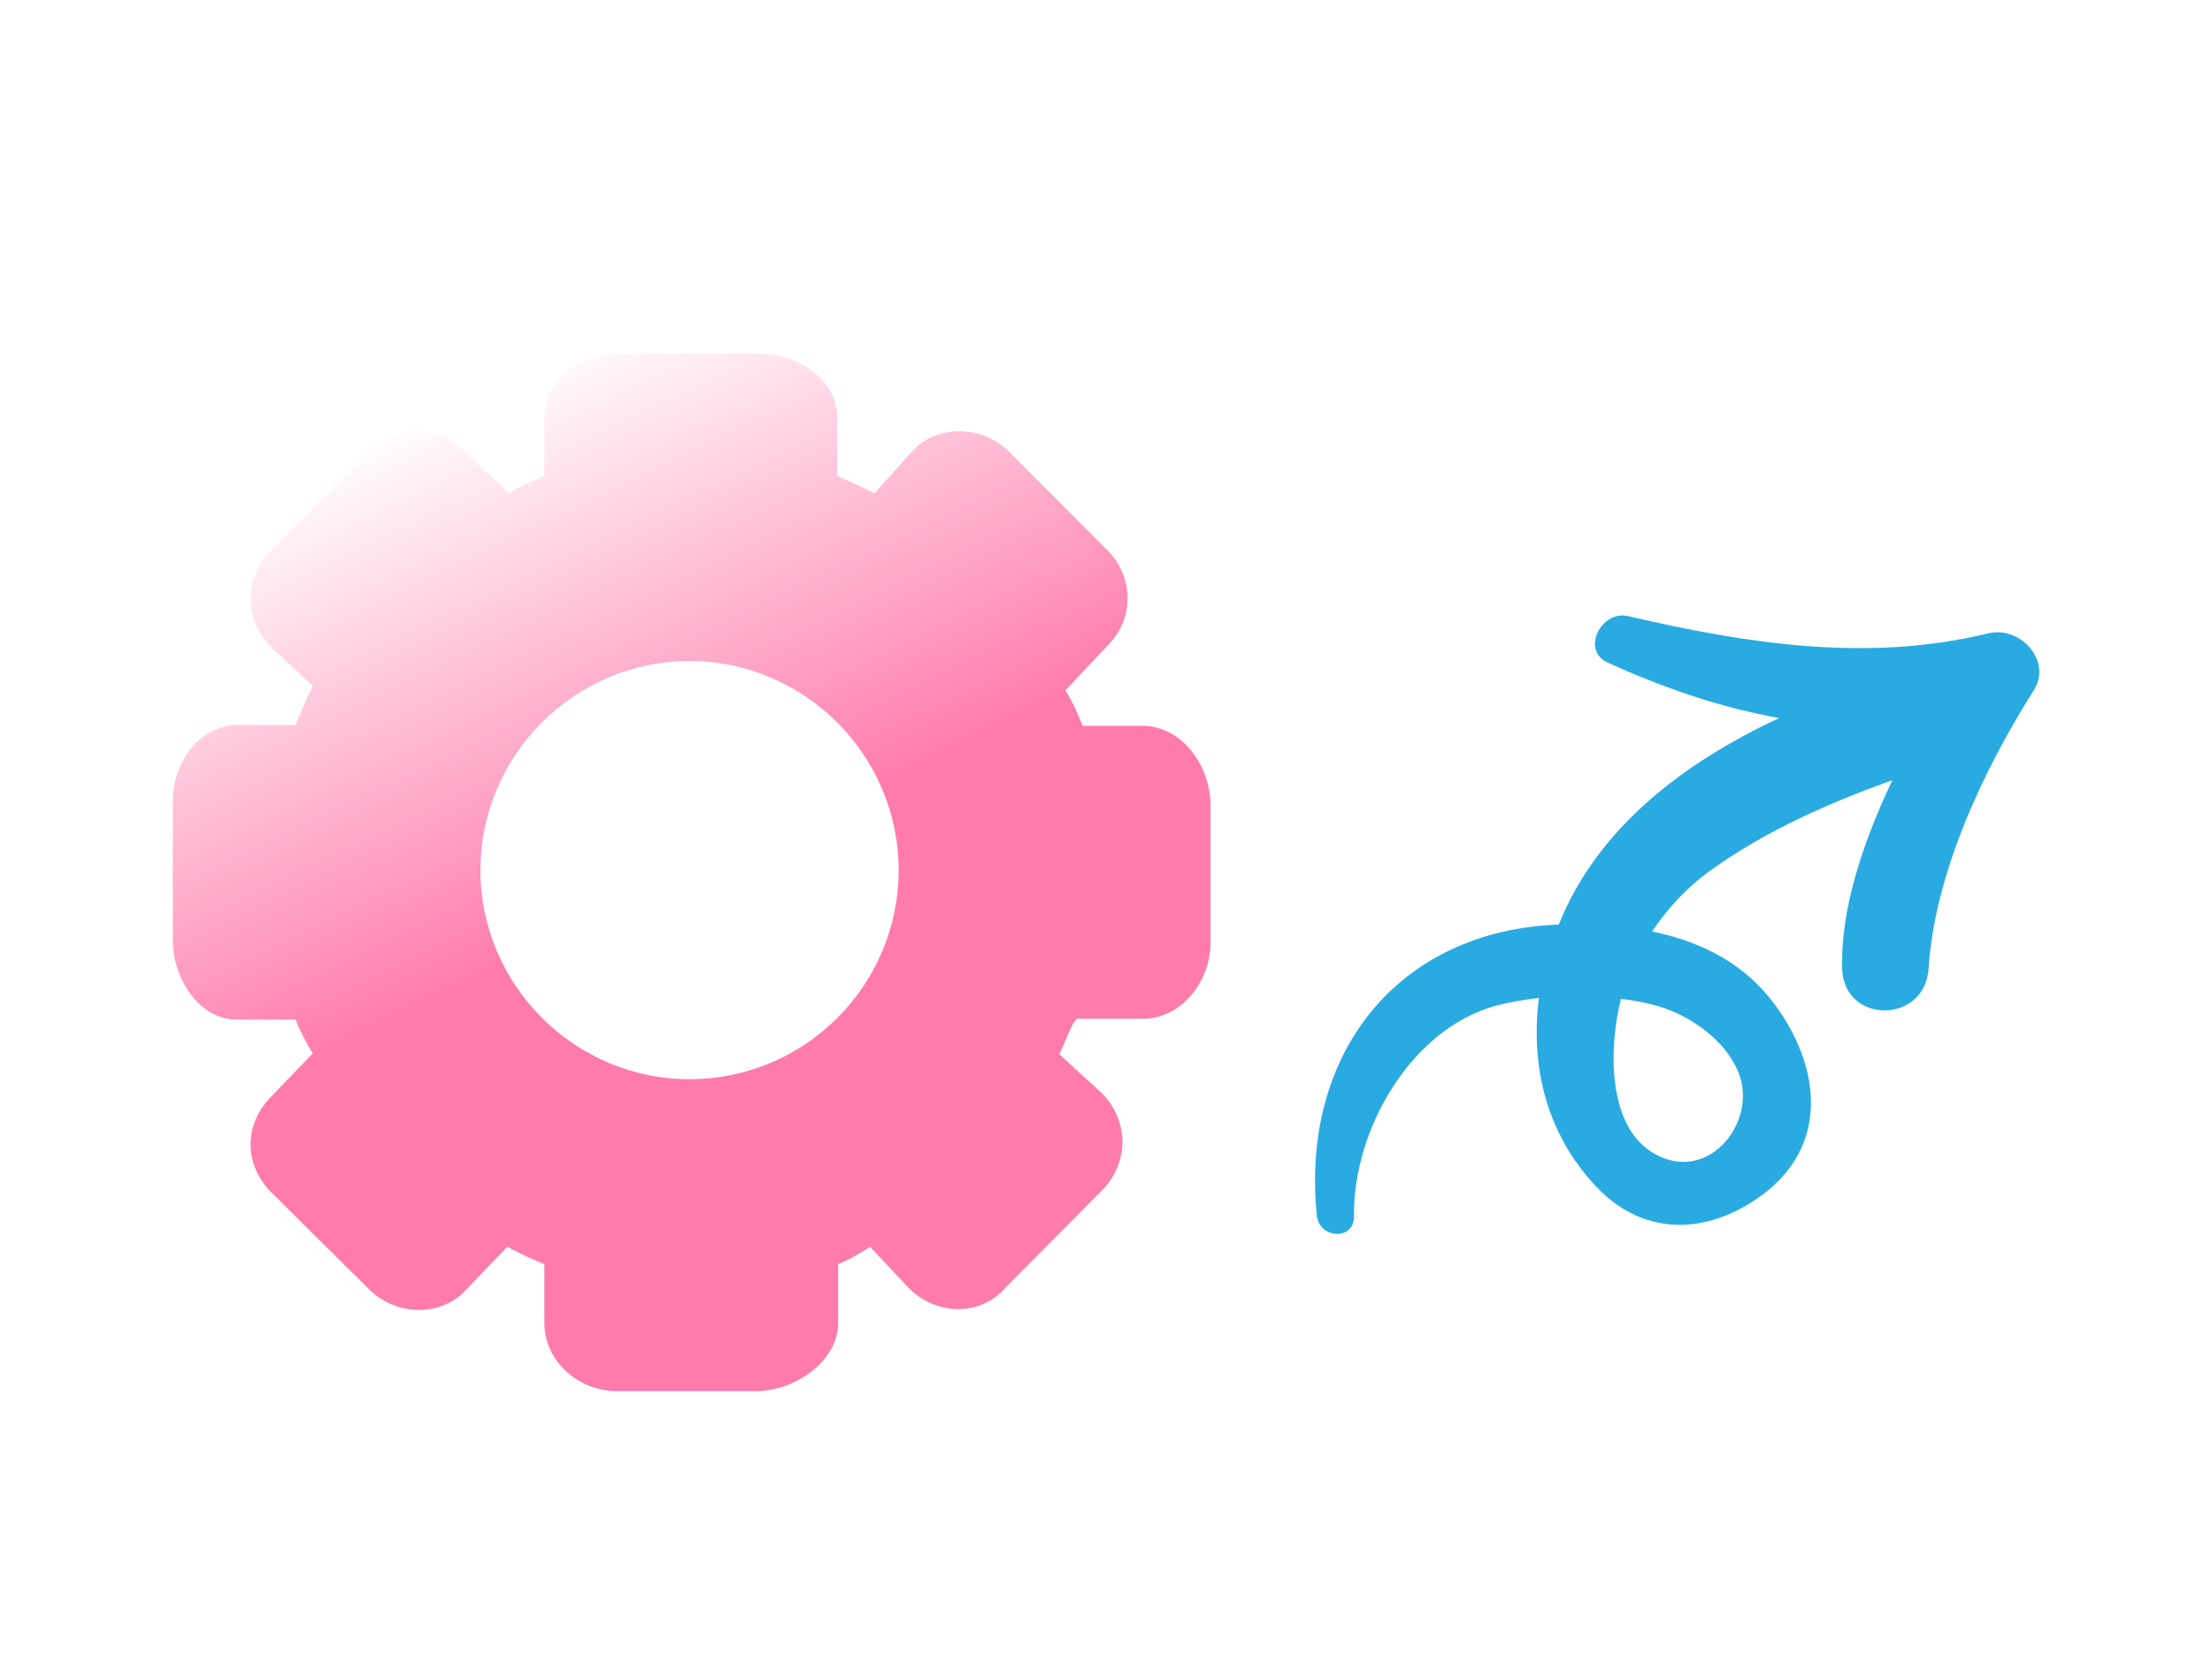
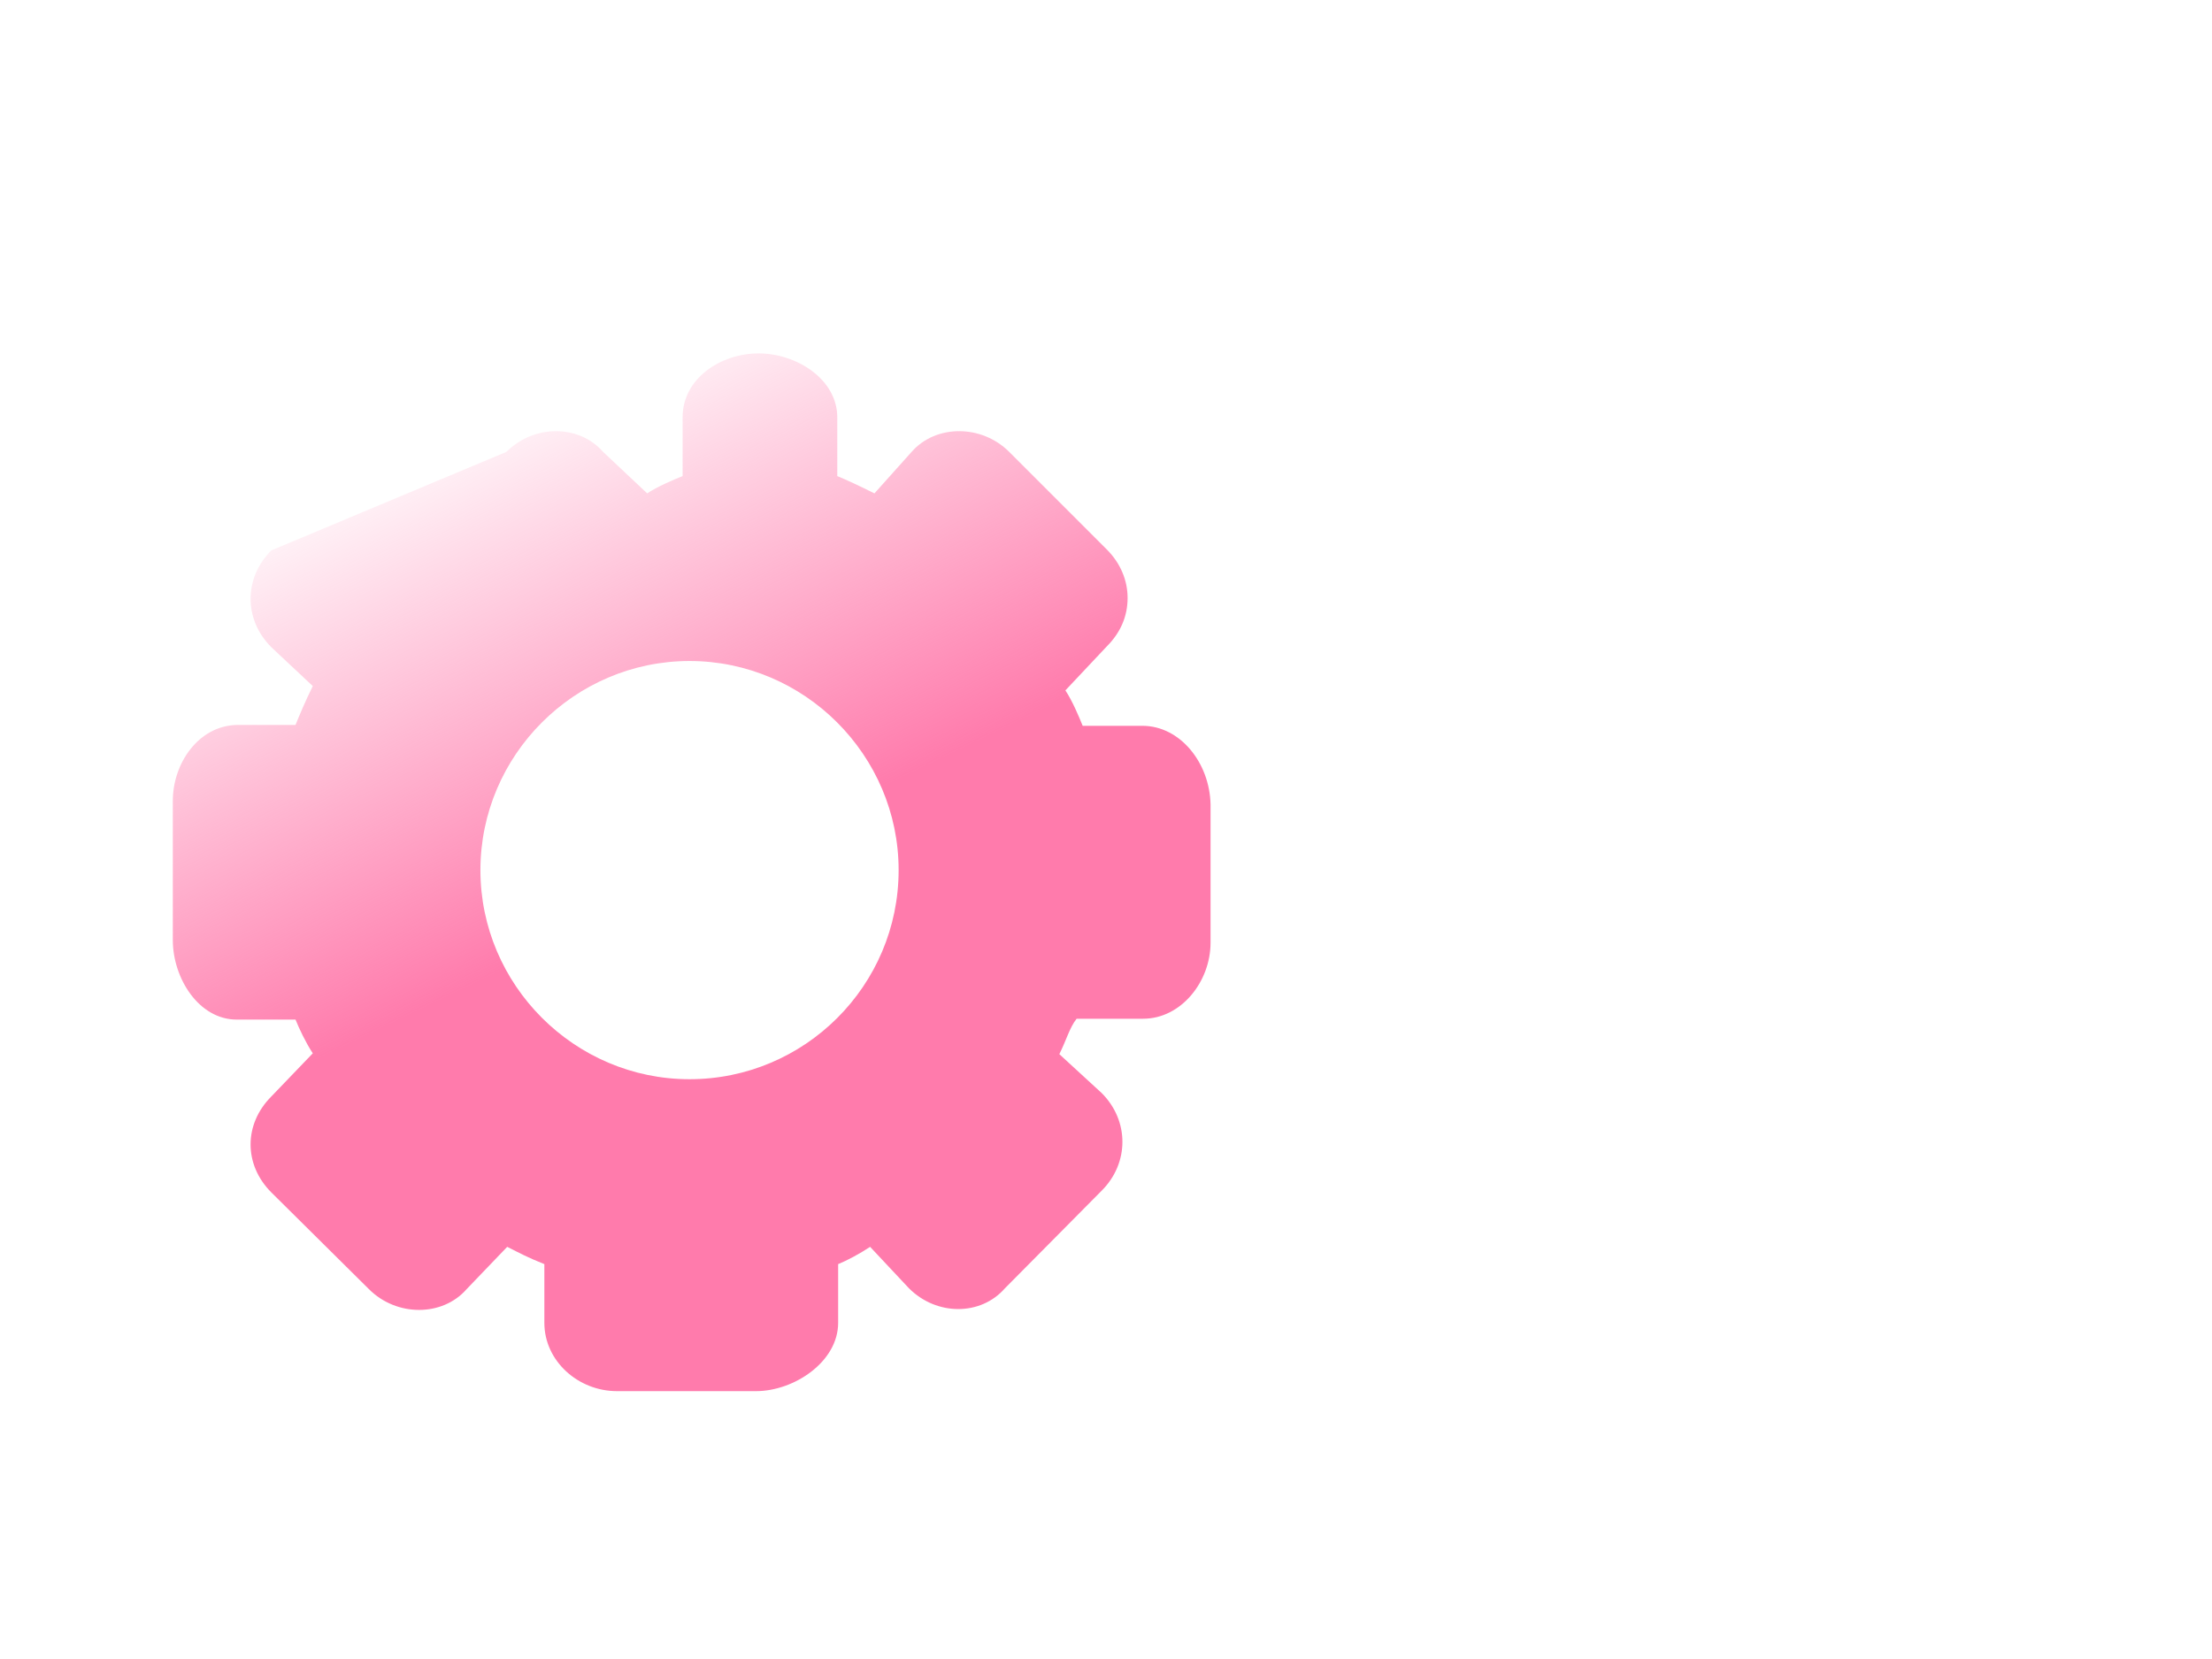
<svg xmlns="http://www.w3.org/2000/svg" viewBox="0 0 256 192">
  <linearGradient id="prefix__a" gradientUnits="userSpaceOnUse" x1="99.753" y1="142.177" x2="53.062" y2="45.297">
    <stop offset=".418" stop-color="#ff7bac" />
    <stop offset="1" stop-color="#ff7bac" stop-opacity="0" />
  </linearGradient>
-   <path d="M132.2 84h-6.9c-.4-1-1.2-2.9-2-4.1l4.8-5.1c1.6-1.6 2.4-3.5 2.4-5.6 0-2-.8-4-2.4-5.6l-11.3-11.3c-3.2-3.2-8.5-3.2-11.3 0l-4.3 4.8c-1.6-.8-3.3-1.6-4.3-2v-6.8c0-4.4-4.7-7.4-9.1-7.4h-16c-4.4 0-8.8 2.9-8.8 7.4v6.8c-1 .4-2.9 1.2-4.1 2l-5.1-4.8c-2.8-3.2-8-3.2-11.2 0L31.4 63.7c-1.6 1.6-2.4 3.6-2.4 5.6 0 2 .8 4 2.4 5.6l4.8 4.5c-.8 1.6-1.6 3.5-2 4.5h-6.8C23 84 20 88.3 20 92.7v16.1c0 4.4 3 9.2 7.4 9.2h6.8c.4 1 1.2 2.7 2 3.9l-4.8 5c-3.2 3.2-3.2 7.9 0 11.1l11.3 11.2c3.2 3.2 8.5 3.2 11.3 0l4.7-4.9c1.6.8 2.3 1.2 4.3 2v6.8c0 4.4 3.9 7.9 8.4 7.9h16.1c4.4 0 9.5-3.4 9.5-7.9v-6.8c1-.4 2.5-1.2 3.7-2l4.5 4.8c3.2 3.2 8.3 3.2 11.1 0l11.2-11.3c3.2-3.2 3.2-8.1 0-11.3l-4.9-4.5c.8-1.6 1.2-3.1 2-4.1h7.7c4.4 0 7.8-4.3 7.8-8.8v-16c-.1-4.8-3.5-9.1-7.9-9.1zm-52.4 40.9c-13.3 0-24.2-10.9-24.2-24.2 0-13.3 10.9-24.2 24.2-24.2 13.3 0 24.2 10.9 24.2 24.2 0 13.4-10.9 24.2-24.2 24.2z" fill="url(#prefix__a)" />
+   <path d="M132.2 84h-6.9c-.4-1-1.2-2.9-2-4.1l4.8-5.1c1.6-1.6 2.4-3.5 2.4-5.6 0-2-.8-4-2.4-5.6l-11.3-11.3c-3.2-3.2-8.5-3.2-11.3 0l-4.3 4.8c-1.6-.8-3.3-1.6-4.3-2v-6.8c0-4.4-4.7-7.4-9.1-7.4c-4.4 0-8.8 2.9-8.8 7.4v6.8c-1 .4-2.9 1.2-4.1 2l-5.1-4.8c-2.8-3.2-8-3.2-11.2 0L31.4 63.7c-1.6 1.6-2.4 3.6-2.4 5.6 0 2 .8 4 2.4 5.6l4.8 4.5c-.8 1.6-1.6 3.5-2 4.5h-6.8C23 84 20 88.3 20 92.7v16.1c0 4.4 3 9.2 7.4 9.2h6.8c.4 1 1.2 2.7 2 3.9l-4.8 5c-3.2 3.2-3.2 7.9 0 11.1l11.3 11.2c3.2 3.2 8.5 3.2 11.3 0l4.7-4.9c1.6.8 2.3 1.2 4.3 2v6.8c0 4.4 3.9 7.9 8.4 7.9h16.1c4.4 0 9.5-3.4 9.5-7.9v-6.8c1-.4 2.5-1.2 3.7-2l4.5 4.8c3.2 3.2 8.3 3.2 11.1 0l11.2-11.3c3.2-3.2 3.2-8.1 0-11.3l-4.9-4.5c.8-1.6 1.2-3.1 2-4.1h7.7c4.4 0 7.8-4.3 7.8-8.8v-16c-.1-4.8-3.5-9.1-7.9-9.1zm-52.4 40.9c-13.3 0-24.2-10.9-24.2-24.2 0-13.3 10.9-24.2 24.2-24.2 13.3 0 24.2 10.9 24.2 24.2 0 13.4-10.9 24.2-24.2 24.2z" fill="url(#prefix__a)" />
  <g>
-     <path d="M230.1 73.3c-14 3.4-27.9 1.2-41.7-2-3.1-.7-5.5 4-2.3 5.4 6.6 3 13.1 5.2 19.8 6.4-11.1 5.2-21 12.7-25.5 23.9-18.7.7-29.9 15-28 33.7.3 2.7 4.4 2.9 4.3 0-.1-10 6.6-21.6 16.4-24.3 1.5-.4 3.2-.7 5-.9-1 8 .9 15.8 6.7 21.9 5.7 6 13.5 5.5 19.9.3 6.7-5.6 5.9-13.8 1.3-20.6-3.7-5.5-9-8.1-14.8-9.3 1.9-2.8 4.2-5.3 7.1-7.3 6.2-4.4 13.4-7.6 20.7-10.2-3.4 7.2-6 14.9-5.8 21.8.2 6.5 9.6 6.4 10 0 .7-11 6.3-22.9 12.1-32.1 2.3-3.4-1.4-7.6-5.2-6.7zm-28.7 51.4c1.7 5.4-3.7 12.2-9.8 8.9-5.7-3.1-5.4-12.5-4-18 1.8.2 3.6.6 5.1 1.1 3.6 1.3 7.5 4.2 8.7 8z" fill="#29abe2" />
-   </g>
+     </g>
</svg>